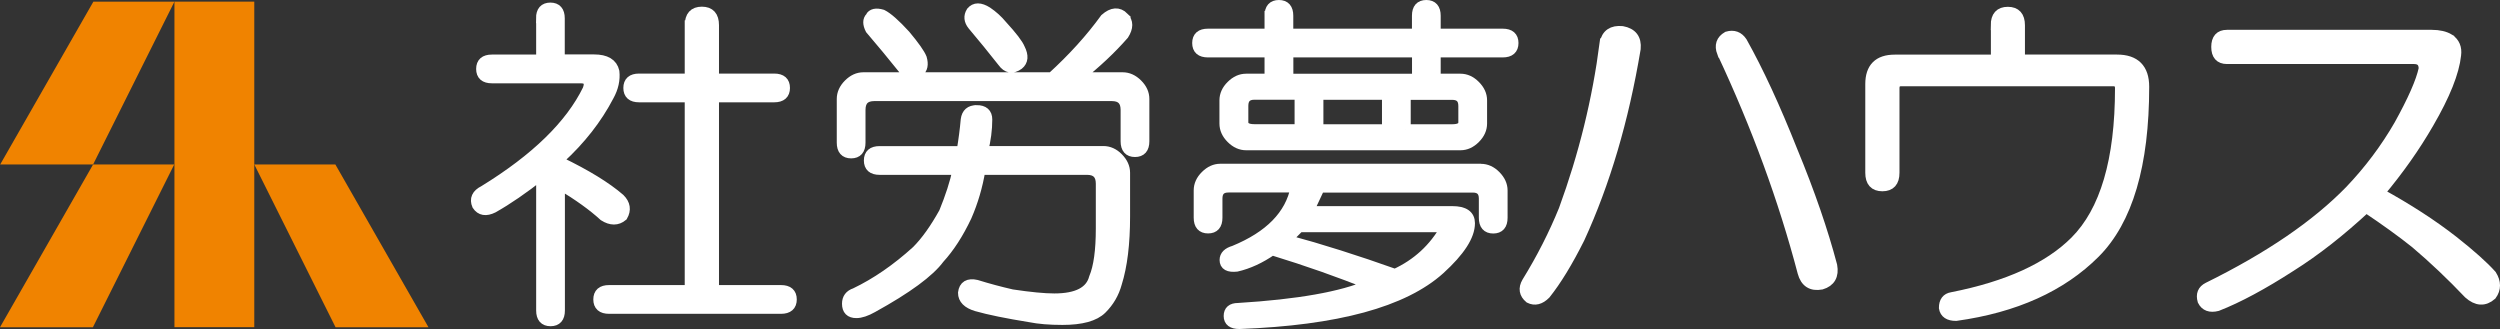
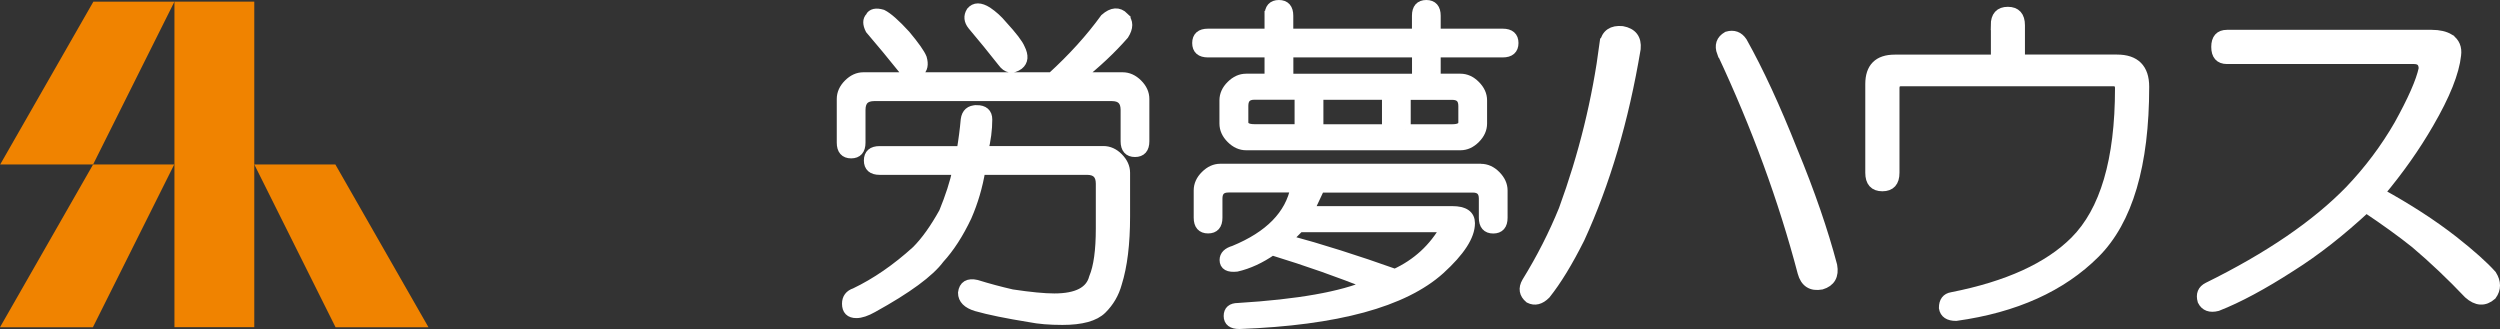
<svg xmlns="http://www.w3.org/2000/svg" id="Layer_2" width="367.01" height="48.31" viewBox="0 0 367.01 48.31">
  <rect x="0" y="0" width="367.01" height="48.31" fill="#333333" stroke="none" />
  <defs>
    <style>
      .cls-1 {
        fill: #f08300;
      }

      .cls-2 {
        fill: #fff;
        stroke: #fff;
        stroke-width: 1.42px;
      }
    </style>
  </defs>
  <g id="_x3C_レイヤー_x3E_">
    <g>
-       <path class="cls-2" d="M79.4,2.69c0-1.07.47-1.6,1.4-1.6s1.4.54,1.4,1.6v6.01h5.01c1.74,0,2.74.6,3.01,1.8.13,1.2-.13,2.4-.8,3.61-1.74,3.34-4.14,6.41-7.21,9.22v.4c3.87,1.87,6.81,3.67,8.82,5.41.8.8.94,1.67.4,2.61-.8.67-1.74.67-2.8,0-1.6-1.47-3.74-3.01-6.41-4.61v18.44c0,1.07-.47,1.6-1.4,1.6s-1.4-.54-1.4-1.6v-19.84c-2.54,2-4.88,3.61-7.01,4.81-1.07.53-1.87.4-2.4-.4-.4-.93-.07-1.67,1-2.2,7.62-4.68,12.69-9.62,15.23-14.83.4-1.07.07-1.6-1-1.6h-13.03c-1.07,0-1.6-.47-1.6-1.4s.53-1.4,1.6-1.4h7.21V2.69ZM101.24,3.69c0-1.34.6-2,1.8-2s1.8.67,1.8,2v7.82h8.82c1.07,0,1.6.47,1.6,1.4s-.54,1.4-1.6,1.4h-8.82v28.25h9.82c1.07,0,1.6.47,1.6,1.4s-.54,1.4-1.6,1.4h-25.25c-1.07,0-1.6-.47-1.6-1.4s.53-1.4,1.6-1.4h11.82V14.31h-7.41c-1.07,0-1.6-.47-1.6-1.4s.53-1.4,1.6-1.4h7.41V3.69Z" />
      <path class="cls-2" d="M165.01,2.51c.67.67.67,1.54,0,2.6-1.87,2.14-4.08,4.21-6.61,6.21h6.41c.8,0,1.54.33,2.21,1,.67.67,1,1.4,1,2.21v6.21c0,1.07-.47,1.6-1.4,1.6s-1.4-.54-1.4-1.6v-4.61c0-1.34-.67-2-2-2h-34.87c-1.34,0-2,.67-2,2v4.81c0,1.07-.47,1.6-1.4,1.6s-1.4-.54-1.4-1.6v-6.41c0-.8.33-1.54,1-2.21.67-.67,1.4-1,2.2-1h27.65c3.07-2.8,5.68-5.68,7.81-8.62,1.07-.94,2-1,2.81-.2ZM143.36,16.14c1.07,0,1.6.47,1.6,1.4,0,1.47-.2,3.01-.6,4.61h17.63c.8,0,1.54.33,2.2,1s1,1.4,1,2.21v6.41c0,4.01-.4,7.28-1.2,9.82-.4,1.47-1.14,2.74-2.21,3.8-1.07,1.07-3.01,1.6-5.81,1.6-1.87,0-3.47-.13-4.81-.4-3.34-.54-5.95-1.07-7.81-1.6-1.34-.4-2-1.07-2-2,.13-1.07.8-1.47,2-1.2,1.74.54,3.47,1,5.21,1.4,2.67.4,4.74.6,6.21.6,3.34,0,5.28-1,5.81-3.01.67-1.6,1-4.01,1-7.21v-6.61c0-1.34-.67-2-2-2h-15.63c-.4,2.4-1.07,4.68-2,6.81-1.2,2.54-2.54,4.61-4.01,6.21-1.47,2-4.74,4.41-9.82,7.21-.94.53-1.74.8-2.4.8-.94,0-1.4-.47-1.4-1.4,0-.8.4-1.34,1.2-1.6,3.07-1.47,6.08-3.54,9.02-6.21,1.34-1.34,2.67-3.2,4.01-5.61.93-2.27,1.6-4.34,2-6.21h-11.42c-1.07,0-1.6-.47-1.6-1.4s.53-1.4,1.6-1.4h12.02c.27-1.6.47-3.14.6-4.61.13-.94.67-1.4,1.6-1.4ZM127.73,2.51c.27-.54.87-.67,1.8-.4.8.4,1.94,1.4,3.41,3.01,1.34,1.6,2.14,2.74,2.41,3.41.27.94.13,1.6-.4,2-.67.53-1.47.4-2.4-.4-1.6-2-3.21-3.94-4.81-5.81-.4-.8-.4-1.4,0-1.8ZM142.56,1.71c.53-.67,1.34-.67,2.4,0,.8.54,1.54,1.2,2.2,2,1.47,1.6,2.34,2.74,2.61,3.41.54,1.07.47,1.87-.2,2.41-.94.67-1.74.53-2.41-.4-1.47-1.87-2.94-3.67-4.41-5.41-.54-.67-.6-1.34-.2-2Z" />
      <path class="cls-2" d="M186.35,2.31c0-1.07.47-1.6,1.4-1.6s1.4.54,1.4,1.6v2.61h18.84v-2.61c0-1.07.47-1.6,1.4-1.6s1.4.54,1.4,1.6v2.61h9.82c1.07,0,1.6.47,1.6,1.4s-.54,1.4-1.6,1.4h-9.82v3.81h3.61c.8,0,1.54.33,2.2,1,.67.67,1,1.4,1,2.2v3.41c0,.8-.33,1.54-1,2.21s-1.4,1-2.2,1h-31.46c-.8,0-1.54-.33-2.21-1-.67-.67-1-1.4-1-2.21v-3.41c0-.8.33-1.54,1-2.2.67-.67,1.4-1,2.21-1h3.41v-3.81h-9.02c-1.07,0-1.6-.47-1.6-1.4s.53-1.4,1.6-1.4h9.02v-2.61ZM217.41,24.76c.8,0,1.54.33,2.2,1s1,1.4,1,2.2v4.01c0,1.07-.47,1.6-1.4,1.6s-1.4-.54-1.4-1.6v-2.81c0-1.07-.54-1.6-1.6-1.6h-22.44l-1.6,3.41h21.04c1.74,0,2.61.6,2.61,1.8,0,1.87-1.47,4.14-4.41,6.81-5.34,4.81-15.16,7.48-29.46,8.01-1.07,0-1.6-.4-1.6-1.2s.47-1.2,1.4-1.2c8.82-.54,15.23-1.67,19.24-3.41-4.28-1.74-9.02-3.41-14.23-5.01-1.74,1.2-3.47,2-5.21,2.4-1.2.13-1.8-.2-1.8-1,0-.67.47-1.13,1.4-1.4,5.21-2.14,8.22-5.21,9.02-9.22h-9.82c-1.07,0-1.6.53-1.6,1.6v2.81c0,1.07-.47,1.6-1.4,1.6s-1.4-.54-1.4-1.6v-4.01c0-.8.33-1.54,1-2.2.67-.67,1.4-1,2.2-1h38.28ZM182.55,15.54v2.4c0,.67.54,1,1.6,1h6.61v-5.01h-6.61c-1.07,0-1.6.54-1.6,1.6ZM188.96,35.18c4.94,1.34,10.22,3.01,15.83,5.01,3.21-1.47,5.68-3.74,7.41-6.81h-21.44l-1.8,1.8ZM189.16,11.53h18.84v-3.81h-18.84v3.81ZM193.57,18.95h10.02v-5.01h-10.02v5.01ZM206.39,18.95h6.81c1.07,0,1.6-.33,1.6-1v-2.4c0-1.07-.54-1.6-1.6-1.6h-6.81v5.01Z" />
      <path class="cls-2" d="M235.54,6.34c.27-1.34,1.13-1.94,2.61-1.8,1.47.27,2.14,1.14,2,2.61-1.74,10.42-4.48,19.71-8.22,27.85-1.74,3.47-3.41,6.21-5.01,8.21-.8.8-1.6,1-2.4.6-.8-.67-.94-1.47-.4-2.4,2.14-3.47,3.94-7.01,5.41-10.62,2.94-8.02,4.94-16.17,6.01-24.45ZM252.77,7.74c-.4-1.07-.13-1.87.8-2.41.94-.27,1.67,0,2.21.8,2.4,4.28,4.87,9.62,7.41,16.03,2.54,6.14,4.47,11.76,5.81,16.83.27,1.47-.27,2.41-1.6,2.81-1.47.27-2.4-.33-2.8-1.8-2.81-10.69-6.75-21.44-11.82-32.26Z" />
      <path class="cls-2" d="M292.96,3.71c0-1.34.6-2,1.8-2s1.8.67,1.8,2v5.01h14.23c2.67,0,4.01,1.34,4.01,4.01,0,11.49-2.41,19.64-7.21,24.45-4.94,4.94-11.76,8.01-20.44,9.22-1.07,0-1.67-.4-1.8-1.2,0-.94.4-1.47,1.2-1.6,8.15-1.6,14.16-4.34,18.04-8.21,4.41-4.41,6.61-11.89,6.61-22.44,0-.67-.33-1-1-1h-31.06c-.67,0-1,.33-1,1v12.42c0,1.34-.6,2-1.8,2s-1.8-.67-1.8-2v-13.03c0-2.4,1.2-3.61,3.61-3.61h14.83V3.71Z" />
      <path class="cls-2" d="M359.59,5.69c.8.54,1.14,1.34,1,2.4-.27,2.54-1.6,5.88-4.01,10.02-2,3.47-4.41,6.88-7.21,10.22,4.14,2.27,7.75,4.61,10.82,7.01,2.54,2,4.41,3.67,5.61,5.01.67,1.07.67,2.07,0,3-1.07.94-2.21.87-3.41-.2-2.54-2.67-5.14-5.14-7.82-7.41-2-1.6-4.41-3.34-7.21-5.21-3.74,3.47-7.41,6.35-11.02,8.62-4.14,2.67-7.75,4.61-10.82,5.81-1.07.27-1.8,0-2.2-.8-.27-.94,0-1.6.8-2,8.95-4.41,15.9-9.15,20.84-14.23,2.8-2.94,5.21-6.14,7.21-9.62,2-3.61,3.21-6.35,3.61-8.22,0-.93-.47-1.4-1.4-1.4h-27.45c-1.07,0-1.6-.6-1.6-1.8s.53-1.8,1.6-1.8h30.06c1.07,0,1.94.2,2.6.6Z" />
    </g>
    <g>
      <polygon class="cls-1" points="13.67 24.14 .03 24.14 13.71 .24 25.61 .24 13.67 24.14" />
      <rect class="cls-1" x="25.61" y=".24" width="11.72" height="47.79" />
      <polygon class="cls-1" points="13.64 48.04 0 48.04 13.67 24.14 25.58 24.14 13.64 48.04" />
      <polygon class="cls-1" points="49.26 48.04 62.9 48.04 49.23 24.14 37.33 24.14 49.26 48.04" />
    </g>
  </g>
</svg>